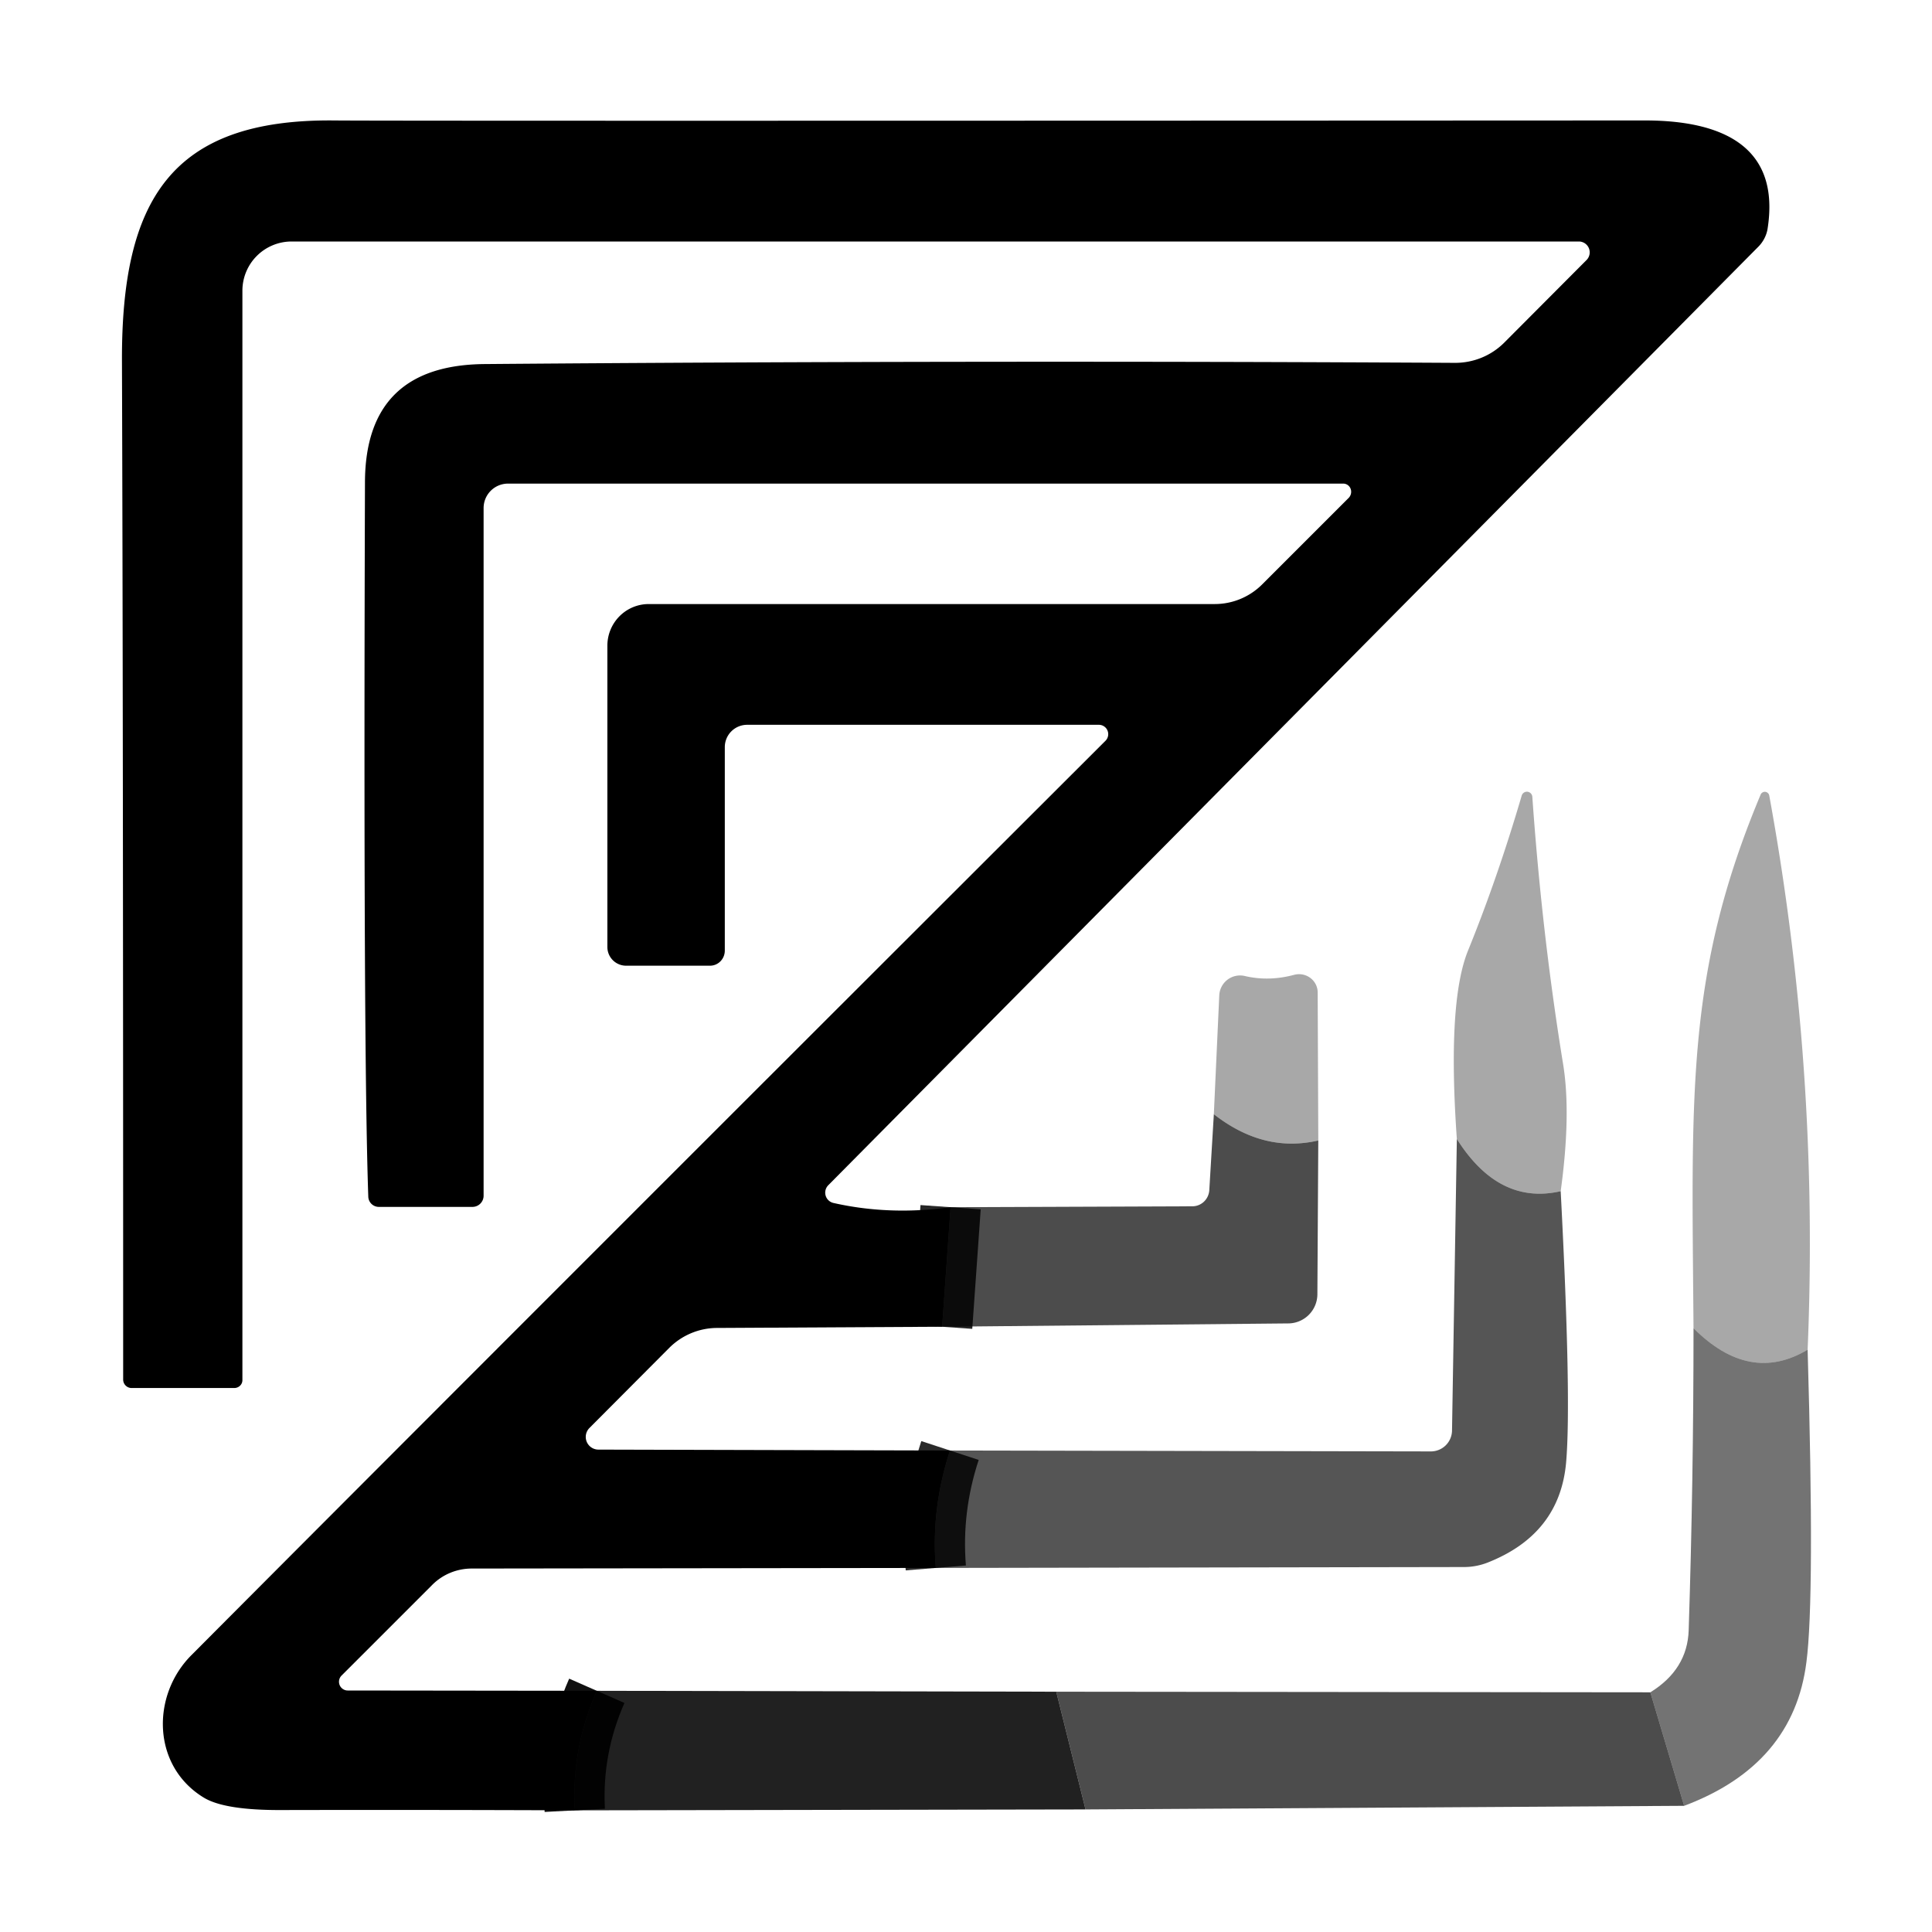
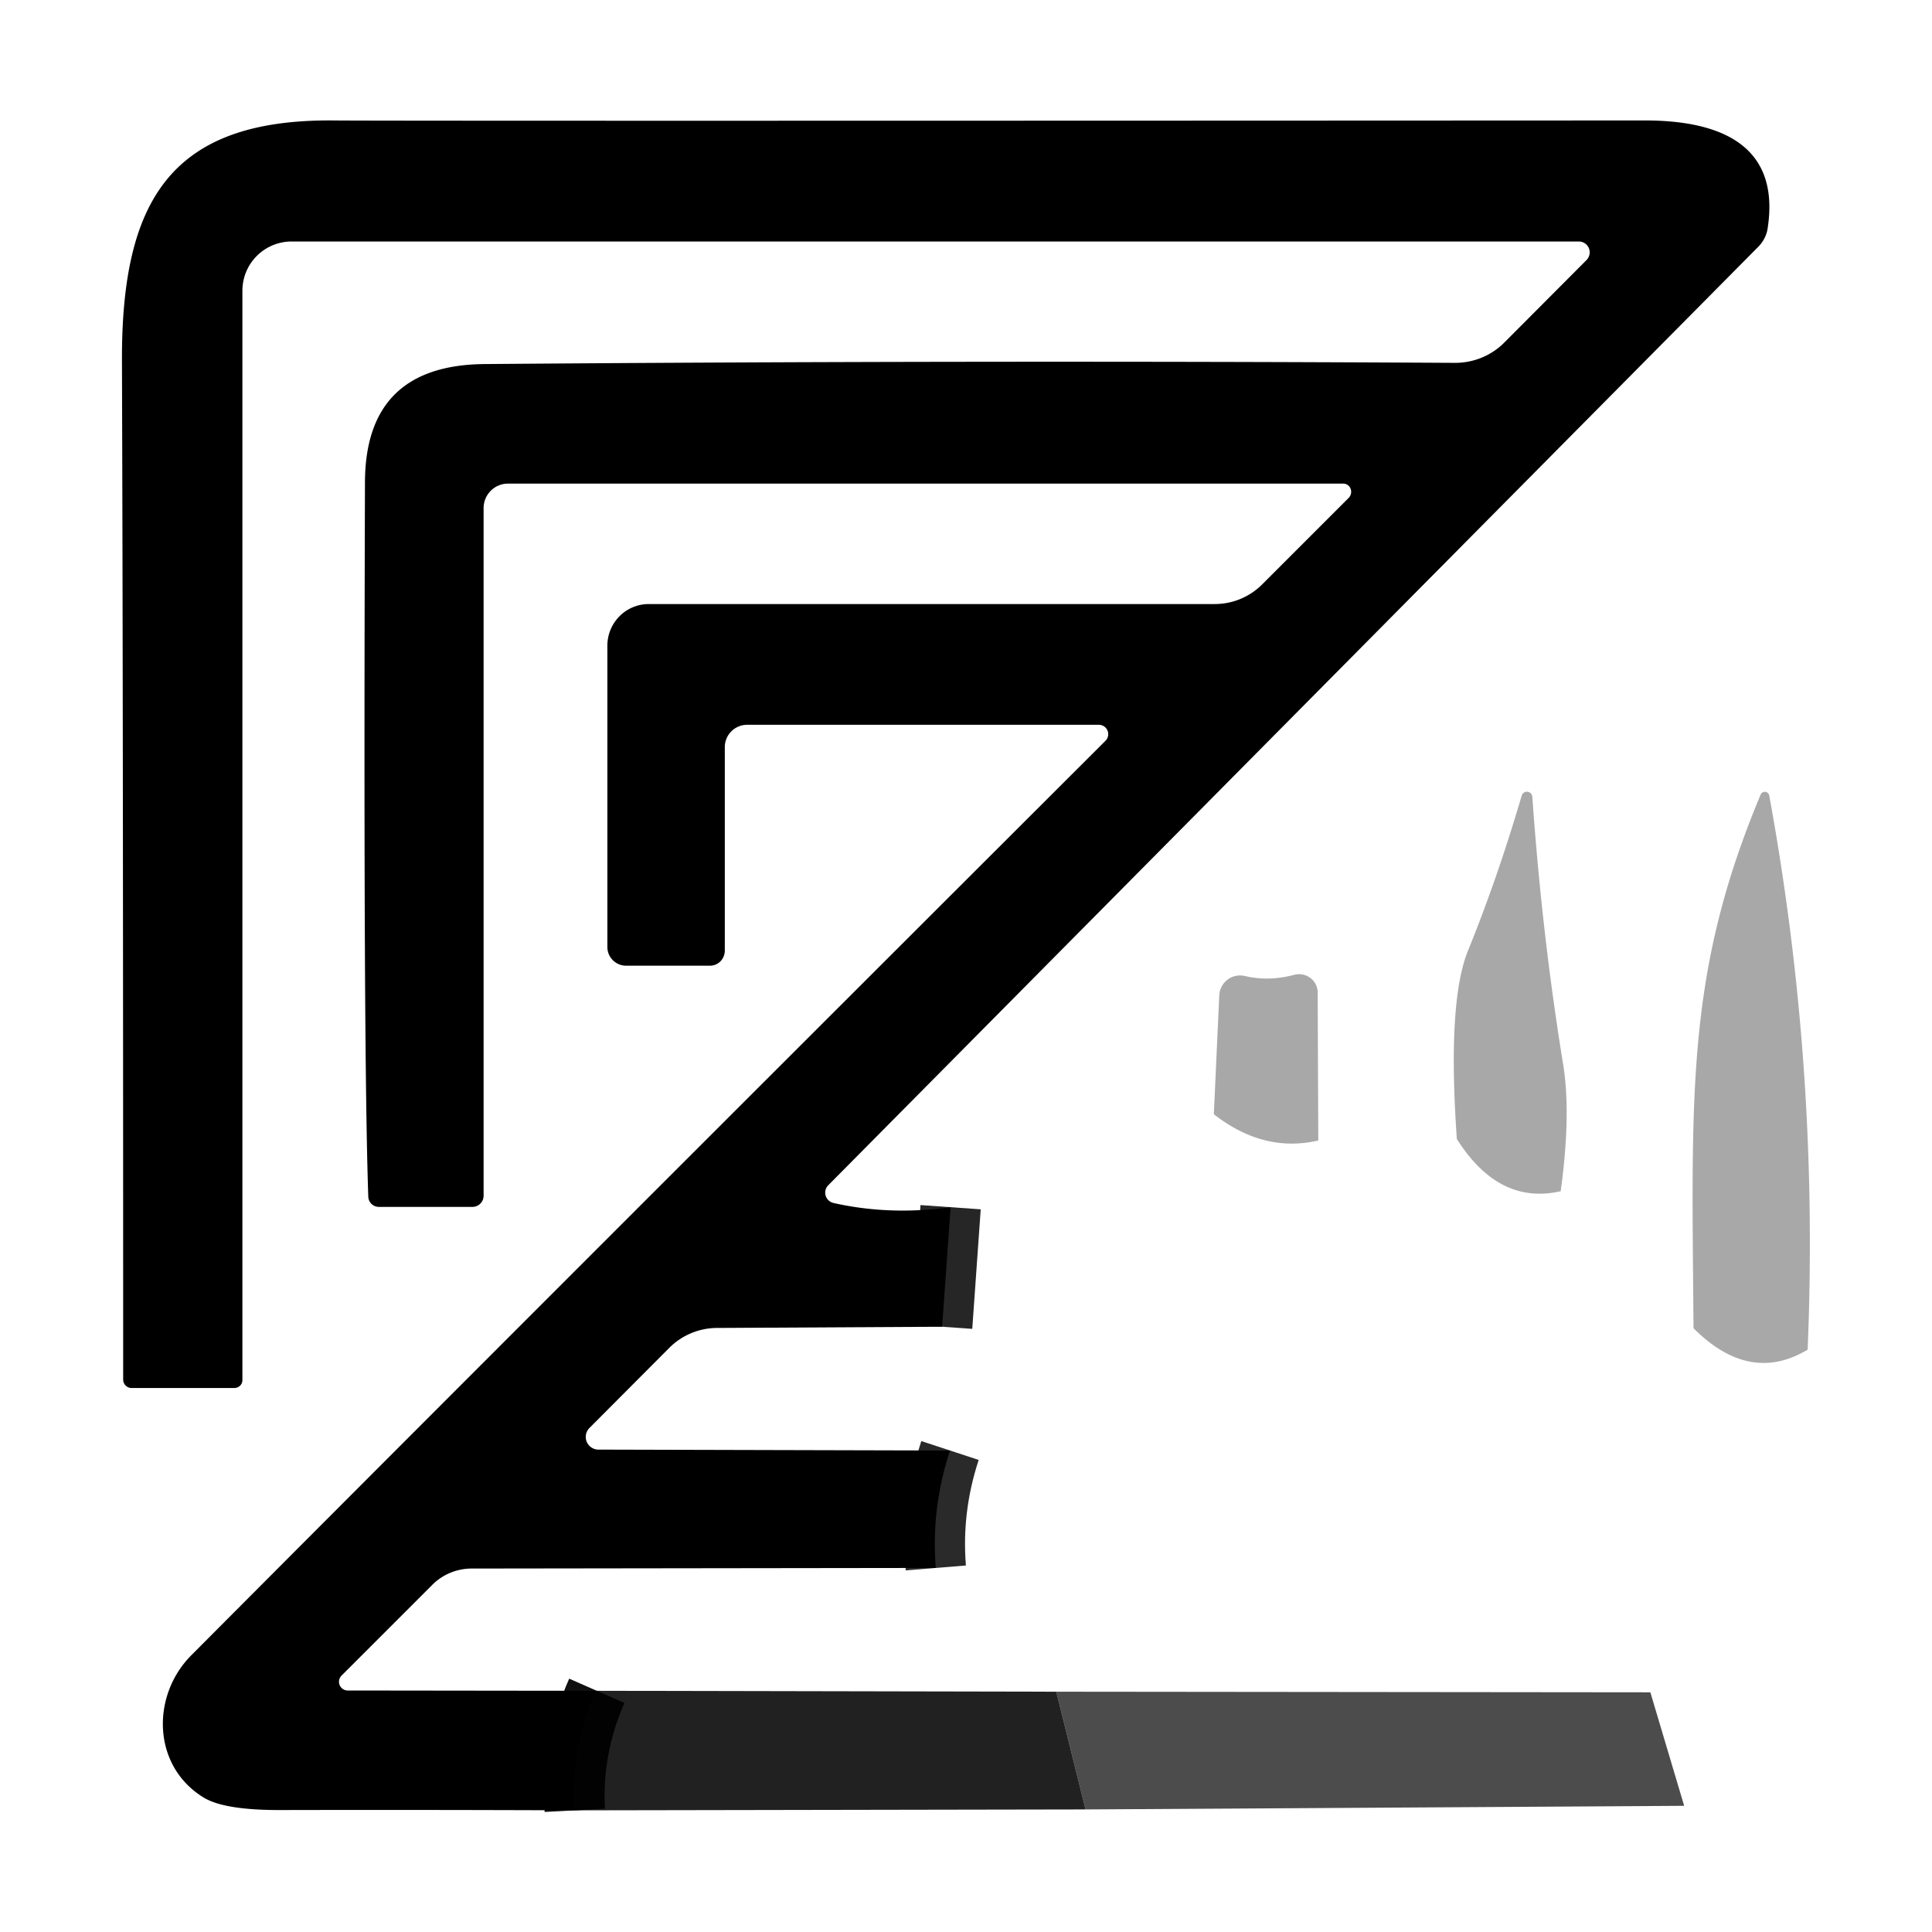
<svg xmlns="http://www.w3.org/2000/svg" version="1.1" viewBox="0.00 0.00 64.00 64.00">
  <g stroke-width="2.00" fill="none" stroke-linecap="butt">
    <path stroke="#000000" stroke-opacity="0.851" vector-effect="non-scaling-stroke" d="   M 31.49 39.99   L 31.21 43.95" />
    <path stroke="#000000" stroke-opacity="0.835" vector-effect="non-scaling-stroke" d="   M 31.47 48.05   Q 30.84 49.97 31.00 51.94" />
    <path stroke="#000000" stroke-opacity="0.937" vector-effect="non-scaling-stroke" d="   M 19.77 56.01   Q 18.93 57.92 19.04 59.97" />
  </g>
  <path fill="#000000" d="   M 31.49 39.99   L 31.21 43.95   L 23.76 43.99   A 2.26 2.24 -67.1 0 0 22.18 44.64   L 19.53 47.30   A 0.42 0.42 0.0 0 0 19.82 48.02   L 31.47 48.05   Q 30.84 49.97 31.00 51.94   L 15.63 51.96   A 1.86 1.83 21.9 0 0 14.31 52.51   L 11.32 55.50   A 0.29 0.29 0.0 0 0 11.53 56.00   L 19.77 56.01   Q 18.93 57.92 19.04 59.97   Q 14.19 59.95 9.34 59.96   Q 7.47 59.97 6.77 59.56   C 5.03 58.52 5.00 56.16 6.35 54.82   Q 15.63 45.50 36.62 24.54   A 0.31 0.31 0.0 0 0 36.40 24.01   L 24.75 24.01   A 0.74 0.74 0.0 0 0 24.01 24.75   L 24.01 31.49   A 0.50 0.49 -90.0 0 1 23.52 31.99   L 20.74 31.99   A 0.62 0.62 0.0 0 1 20.12 31.37   L 20.12 21.39   A 1.38 1.37 -90.0 0 1 21.49 20.01   L 40.24 20.01   A 2.22 2.22 0.0 0 0 41.81 19.36   L 44.68 16.49   A 0.28 0.27 -67.3 0 0 44.49 16.02   L 16.83 16.02   A 0.81 0.81 0.0 0 0 16.02 16.83   L 16.02 39.61   A 0.37 0.37 0.0 0 1 15.65 39.98   L 12.55 39.98   A 0.35 0.35 0.0 0 1 12.20 39.64   Q 12.03 34.81 12.09 15.98   Q 12.10 12.09 16.06 12.06   Q 32.10 11.93 48.18 12.02   A 2.31 2.28 22.6 0 0 49.83 11.35   L 52.56 8.61   A 0.36 0.36 0.0 0 0 52.31 8.00   L 9.66 8.00   A 1.63 1.63 0.0 0 0 8.03 9.63   L 8.03 45.72   A 0.27 0.26 -0.0 0 1 7.76 45.98   L 4.36 45.98   A 0.28 0.28 0.0 0 1 4.08 45.70   Q 4.08 23.42 4.04 11.97   C 4.02 6.62 5.67 3.94 11.06 3.99   Q 12.69 4.01 54.49 3.99   C 57.07 3.99 58.99 4.86 58.55 7.60   A 1.13 1.08 -18.7 0 1 58.26 8.16   L 27.44 39.26   A 0.35 0.35 0.0 0 0 27.61 39.85   Q 29.47 40.27 31.49 39.99   Z" />
  <path fill="#000000" fill-opacity="0.341" d="   M 59.88 44.71   Q 57.96 45.86 56.10 44.00   C 56.04 36.23 55.84 32.26 58.32 26.33   A 0.15 0.15 0.0 0 1 58.61 26.36   Q 60.27 35.43 59.88 44.71   Z" />
  <path fill="#000000" fill-opacity="0.341" d="   M 51.70 39.46   Q 49.65 39.93 48.26 37.73   Q 47.94 33.19 48.63 31.49   Q 49.61 29.08 50.41 26.35   A 0.18 0.18 0.0 0 1 50.76 26.39   Q 51.08 30.95 51.78 35.25   Q 52.05 36.91 51.70 39.46   Z" />
  <path fill="#000000" fill-opacity="0.341" d="   M 43.67 37.78   Q 41.86 38.20 40.21 36.91   L 40.39 32.97   A 0.69 0.69 0.0 0 1 41.23 32.33   Q 42.03 32.52 42.88 32.29   A 0.62 0.61 -7.3 0 1 43.65 32.88   L 43.67 37.78   Z" />
-   <path fill="#010101" fill-opacity="0.702" d="   M 43.67 37.78   L 43.64 42.88   A 0.97 0.97 0.0 0 1 42.67 43.84   L 31.21 43.95   L 31.49 39.99   L 39.50 39.96   A 0.57 0.56 -88.4 0 0 40.06 39.42   L 40.21 36.91   Q 41.86 38.20 43.67 37.78   Z" />
-   <path fill="#010101" fill-opacity="0.667" d="   M 51.70 39.46   Q 52.06 46.35 51.88 48.44   Q 51.67 50.83 49.26 51.77   A 2.19 2.10 -54.3 0 1 48.50 51.91   L 31.00 51.94   Q 30.84 49.97 31.47 48.05   L 47.40 48.08   A 0.70 0.70 0.0 0 0 48.10 47.39   L 48.26 37.73   Q 49.65 39.93 51.70 39.46   Z" />
-   <path fill="#000000" fill-opacity="0.549" d="   M 59.88 44.71   Q 60.12 52.91 59.84 55.06   Q 59.41 58.46 55.79 59.82   L 54.67 56.06   Q 55.90 55.30 55.94 54.00   Q 56.10 49.05 56.10 44.00   Q 57.96 45.86 59.88 44.71   Z" />
  <path fill="#000000" fill-opacity="0.871" d="   M 34.99 56.04   L 35.96 59.94   L 19.04 59.97   Q 18.93 57.92 19.77 56.01   L 34.99 56.04   Z" />
  <path fill="#010101" fill-opacity="0.702" d="   M 54.67 56.06   L 55.79 59.82   L 35.96 59.94   L 34.99 56.04   L 54.67 56.06   Z" />
</svg>